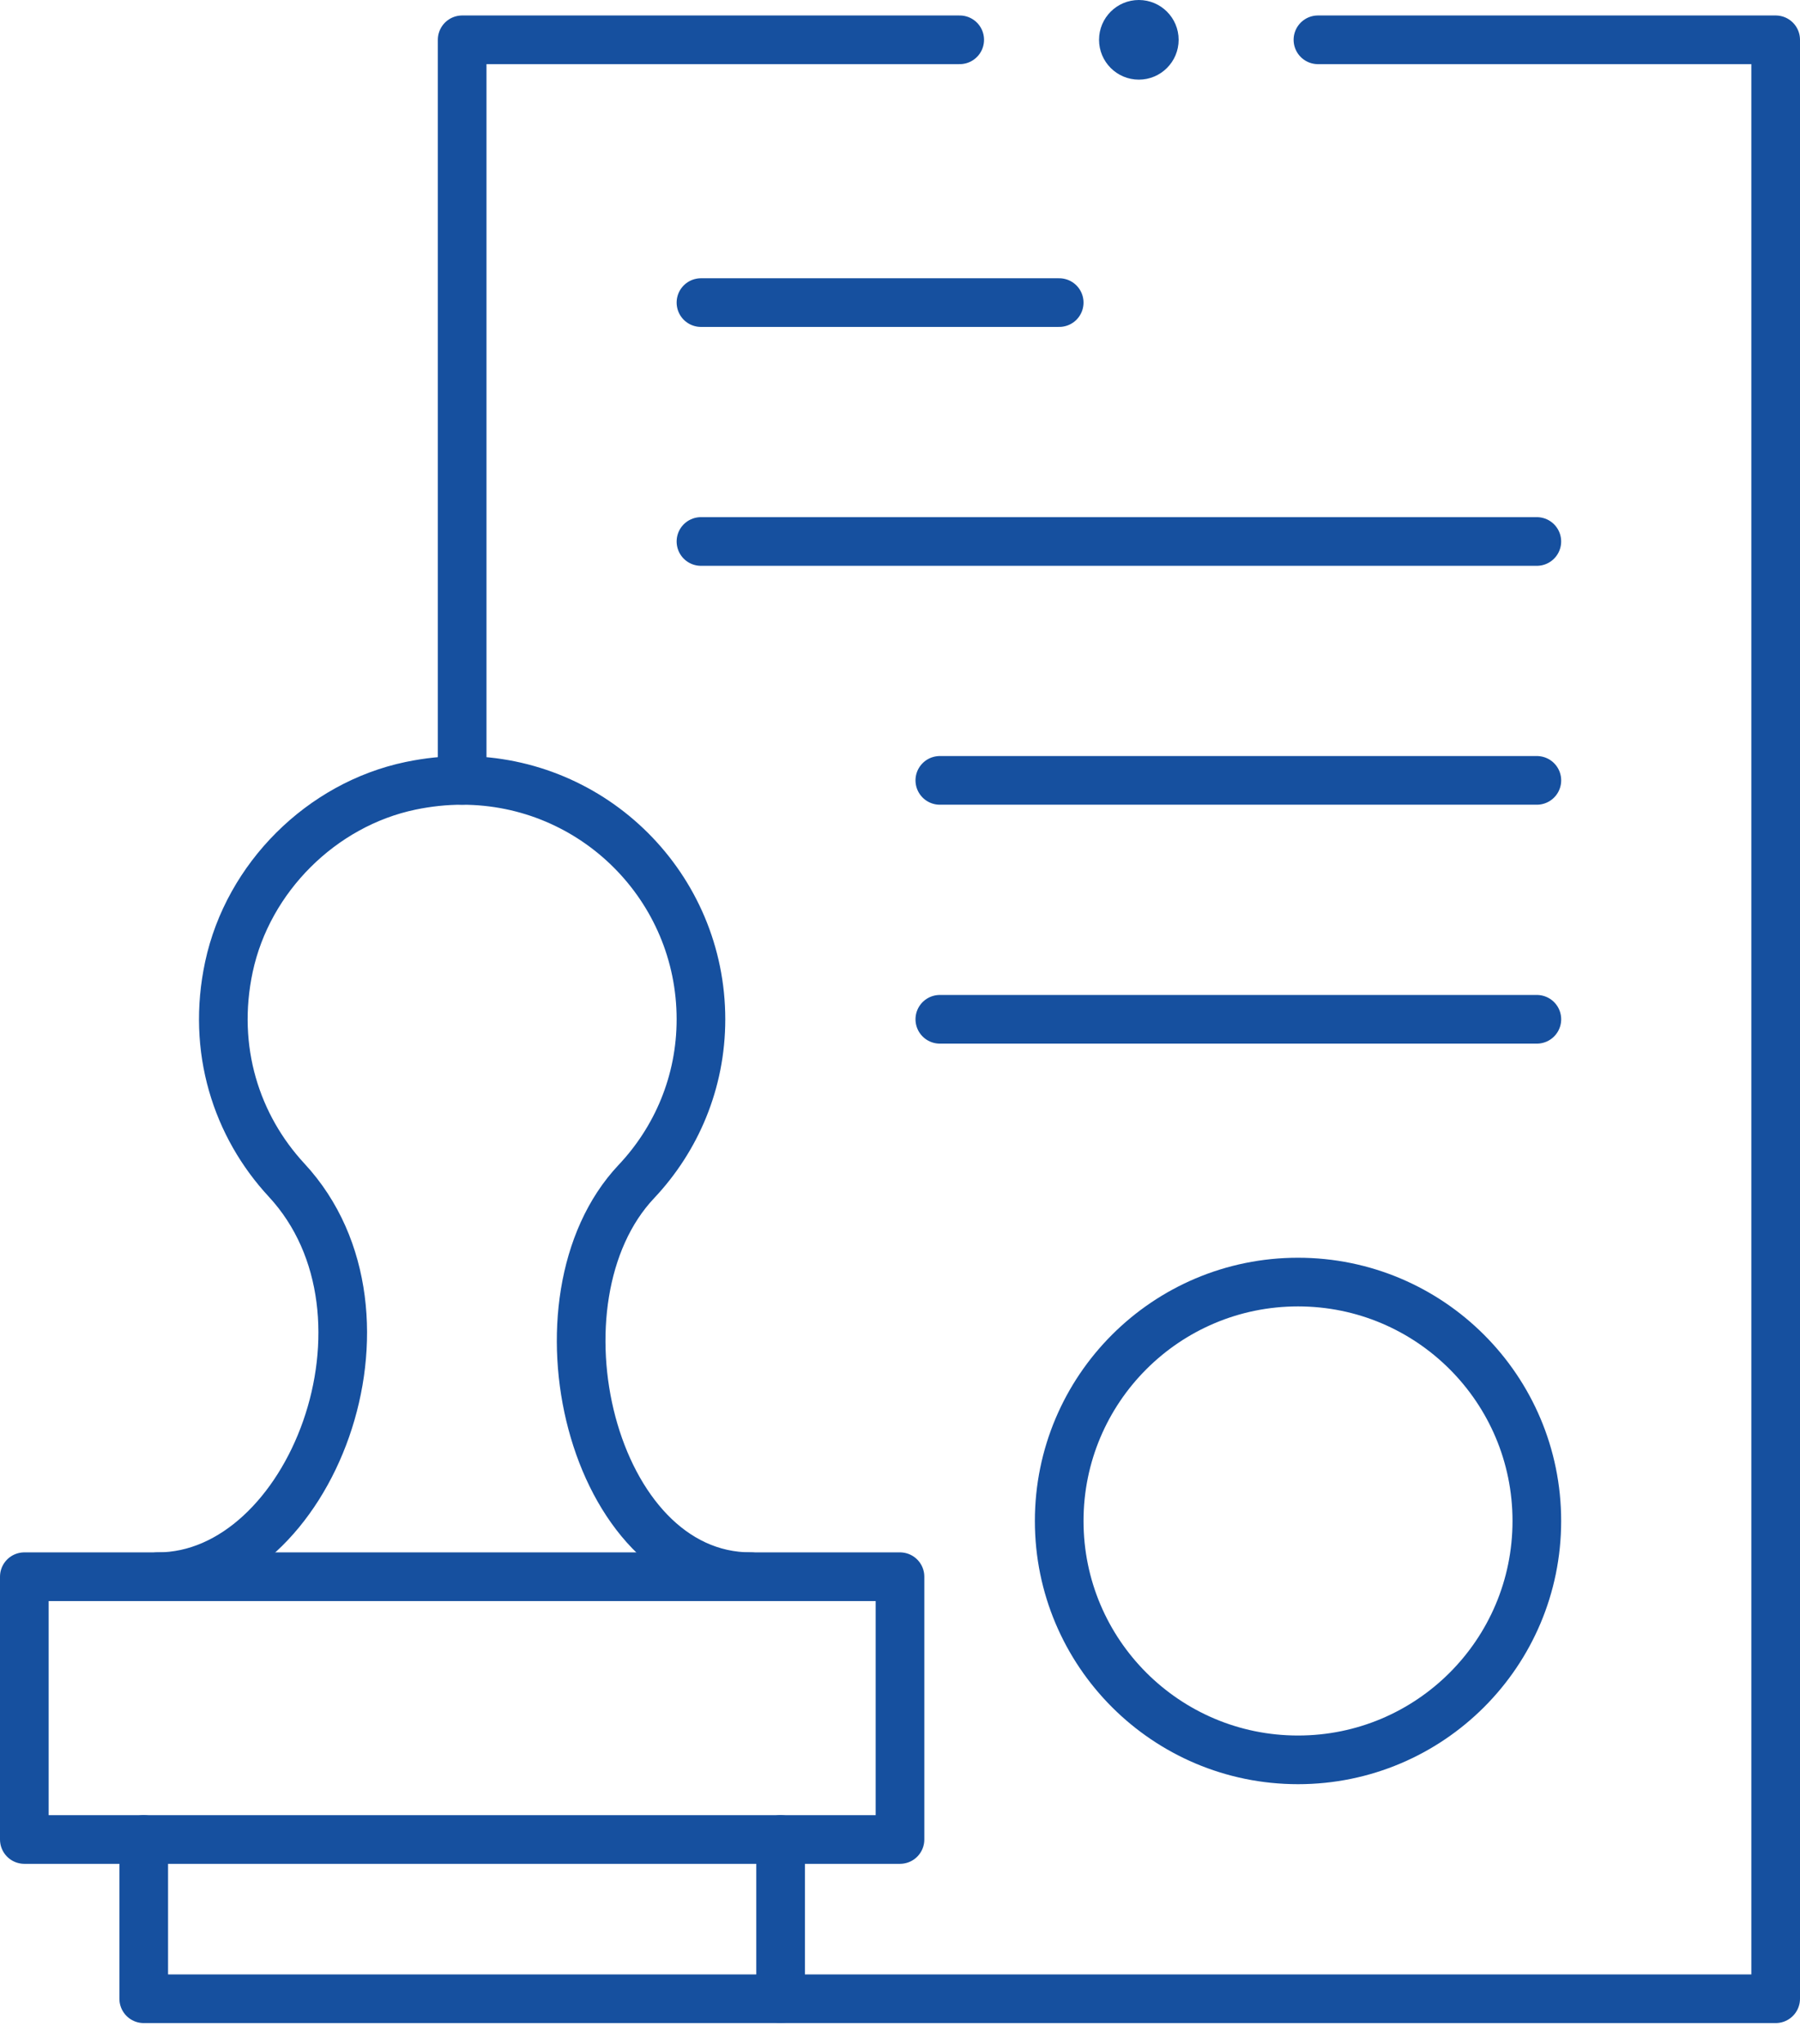
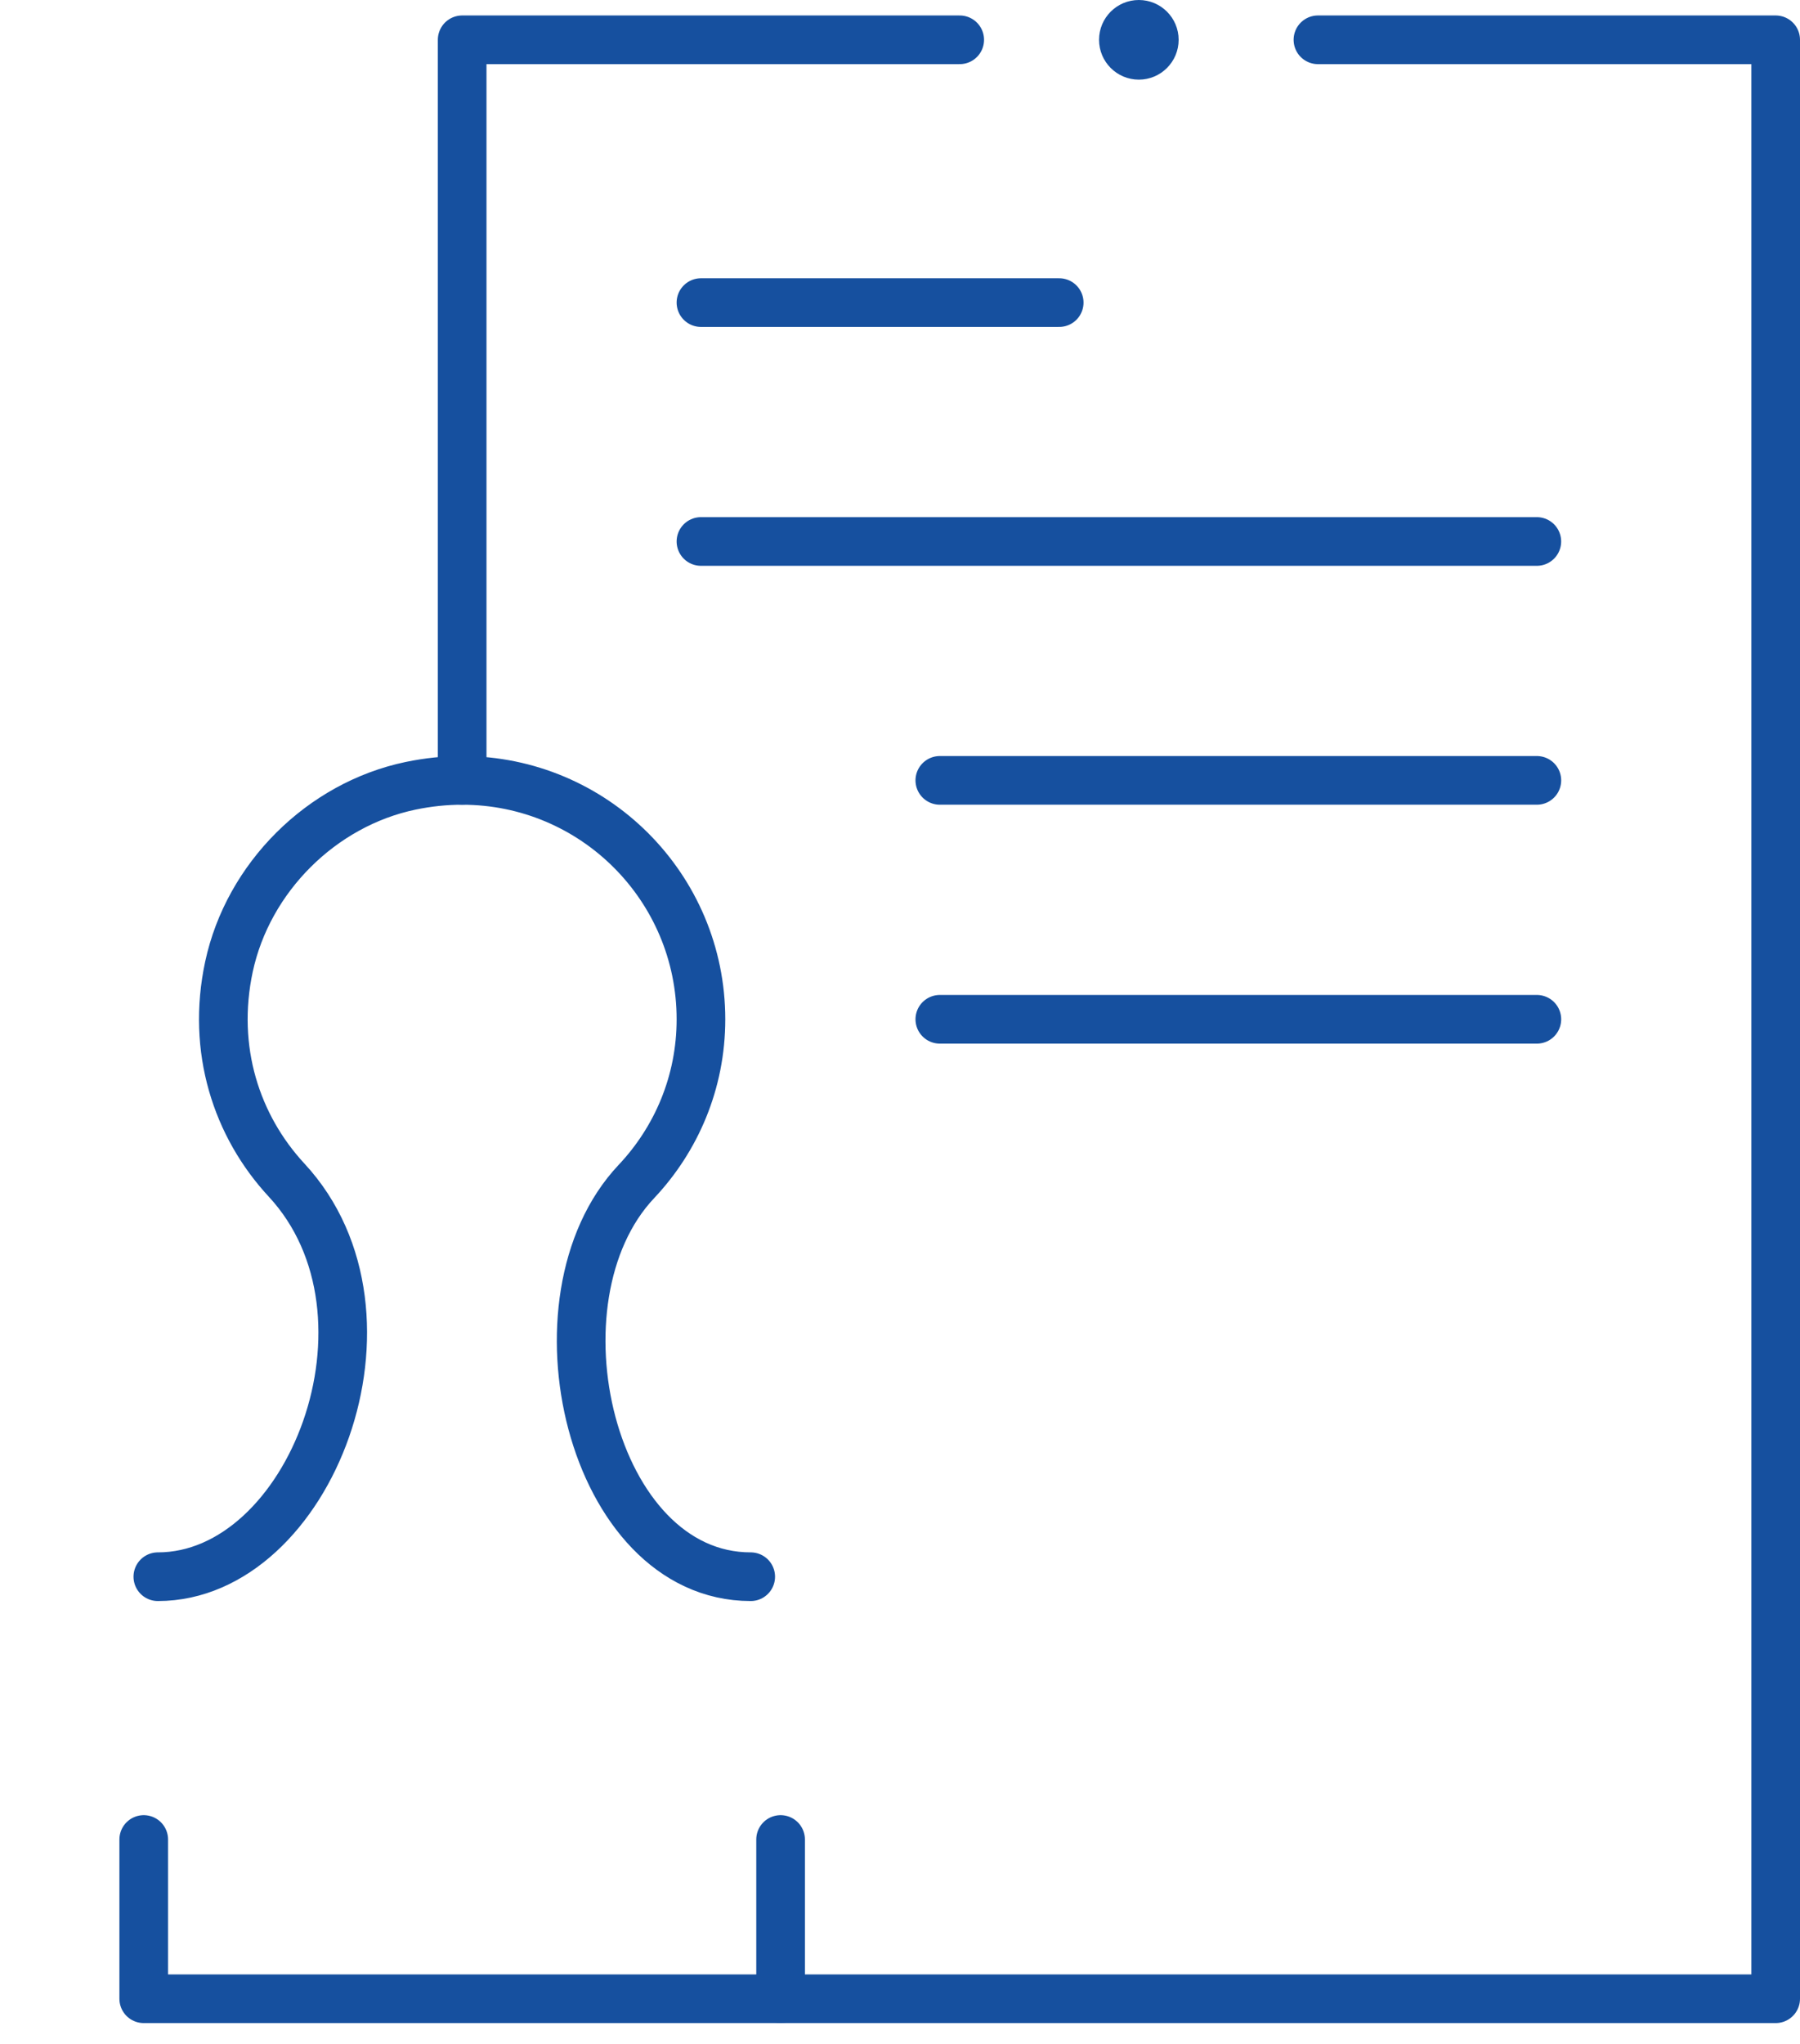
<svg xmlns="http://www.w3.org/2000/svg" width="74" height="84" viewBox="0 0 74 84" fill="none">
  <path d="M48.455 1.636C48.455 2.54 47.723 3.273 46.819 3.273C45.915 3.273 45.183 2.54 45.183 1.636C45.183 0.733 45.915 -2.38419e-05 46.819 -2.38419e-05C47.723 -2.38419e-05 48.455 0.733 48.455 1.636Z" fill="#16509F" />
  <path d="M6.489 64.8C12.74 64.8 16.921 54.044 11.781 48.5C9.728 46.285 8.684 43.133 9.413 39.729C10.199 36.069 13.216 33.059 16.88 32.295C17.599 32.145 18.307 32.073 18.999 32.073C24.422 32.073 28.817 36.468 28.817 41.891C28.817 44.48 27.805 46.818 26.16 48.561C21.603 53.395 24.288 64.8 30.863 64.8" stroke="#16509F" stroke-width="2" stroke-miterlimit="10" stroke-linecap="round" stroke-linejoin="round" />
-   <path d="M37 75.6H1V64.8H37V75.6Z" stroke="#16509F" stroke-width="2" stroke-miterlimit="10" stroke-linecap="round" stroke-linejoin="round" />
  <path d="M5.909 75.6V82.145H32.091V75.6" stroke="#16509F" stroke-width="2" stroke-miterlimit="10" stroke-linecap="round" stroke-linejoin="round" />
-   <path d="M63.181 62.509C63.181 67.932 58.786 72.327 53.363 72.327C47.94 72.327 43.545 67.932 43.545 62.509C43.545 57.086 47.94 52.691 53.363 52.691C58.786 52.691 63.181 57.086 63.181 62.509Z" stroke="#16509F" stroke-width="2" stroke-miterlimit="10" stroke-linecap="round" stroke-linejoin="round" />
  <path d="M28.817 12.436H43.545" stroke="#16509F" stroke-width="2" stroke-miterlimit="10" stroke-linecap="round" stroke-linejoin="round" />
  <path d="M28.817 22.254H63.181" stroke="#16509F" stroke-width="2" stroke-miterlimit="10" stroke-linecap="round" stroke-linejoin="round" />
  <path d="M38.637 32.072H63.182" stroke="#16509F" stroke-width="2" stroke-miterlimit="10" stroke-linecap="round" stroke-linejoin="round" />
  <path d="M38.637 41.891H63.182" stroke="#16509F" stroke-width="2" stroke-miterlimit="10" stroke-linecap="round" stroke-linejoin="round" />
  <path d="M19 32.072V1.636H39.455" stroke="#16509F" stroke-width="2" stroke-miterlimit="10" stroke-linecap="round" stroke-linejoin="round" />
  <path d="M54.182 1.636H73V82.145H32.091" stroke="#16509F" stroke-width="2" stroke-miterlimit="10" stroke-linecap="round" stroke-linejoin="round" />
</svg>